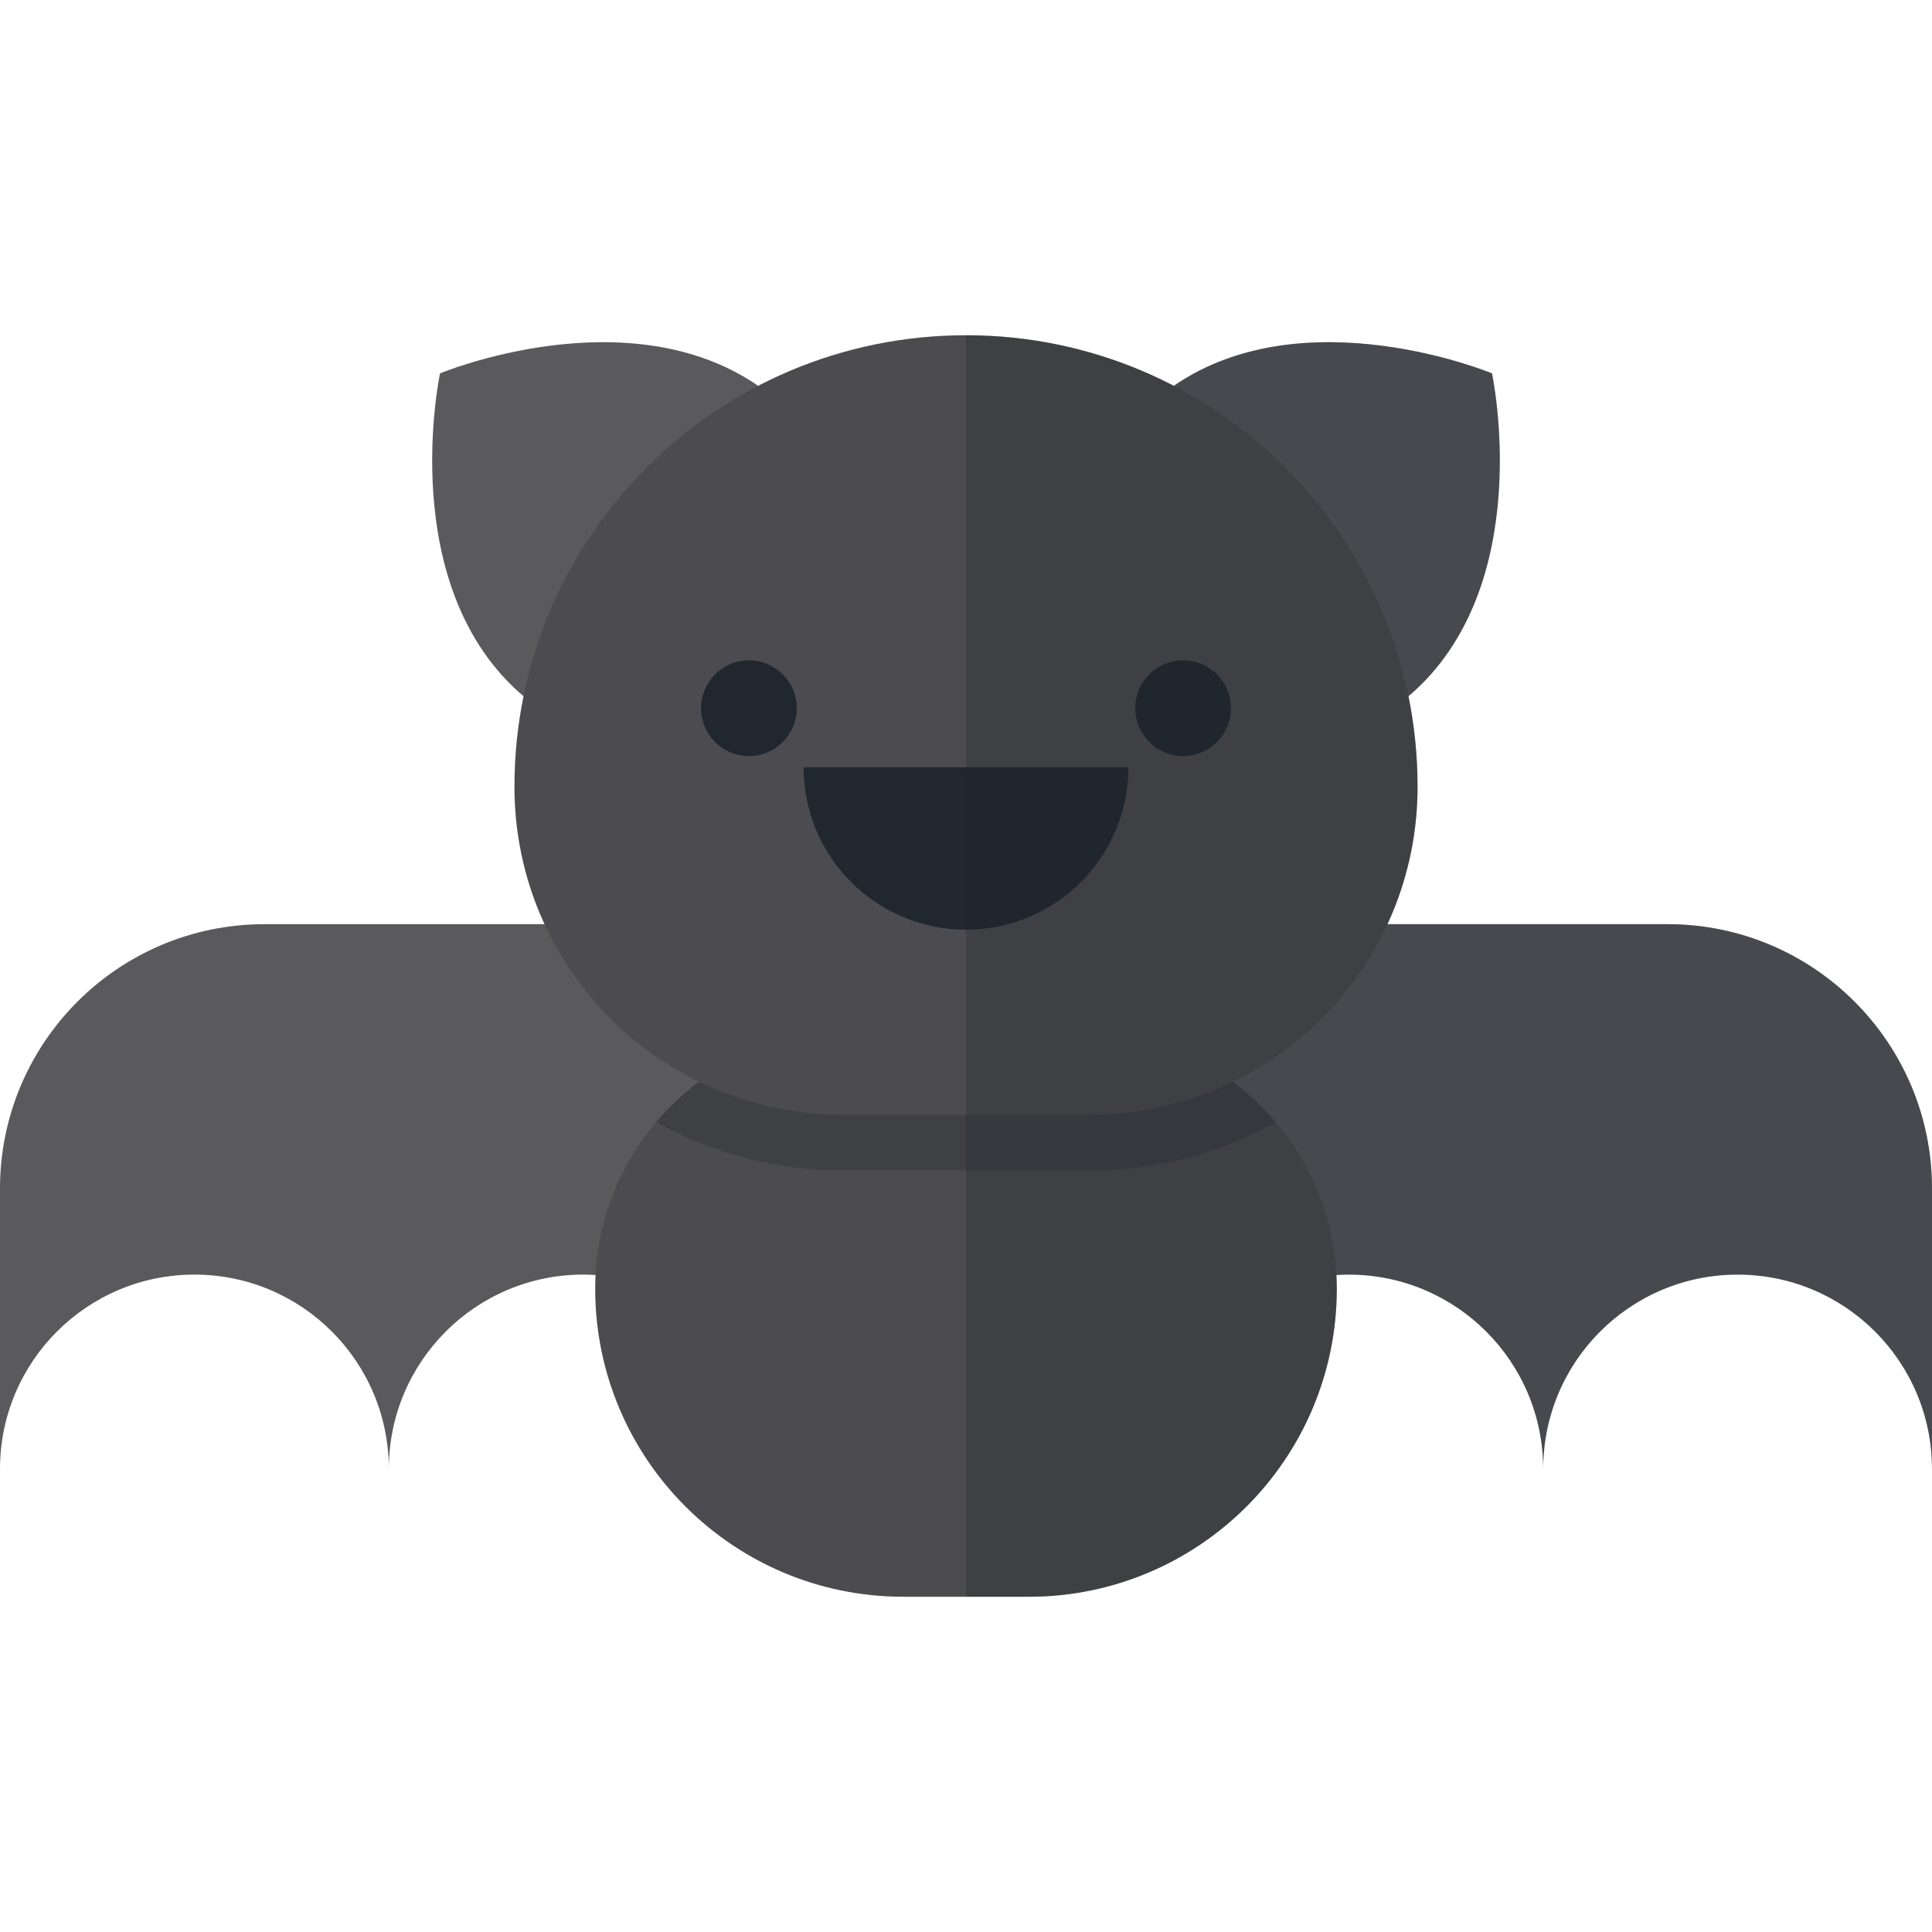
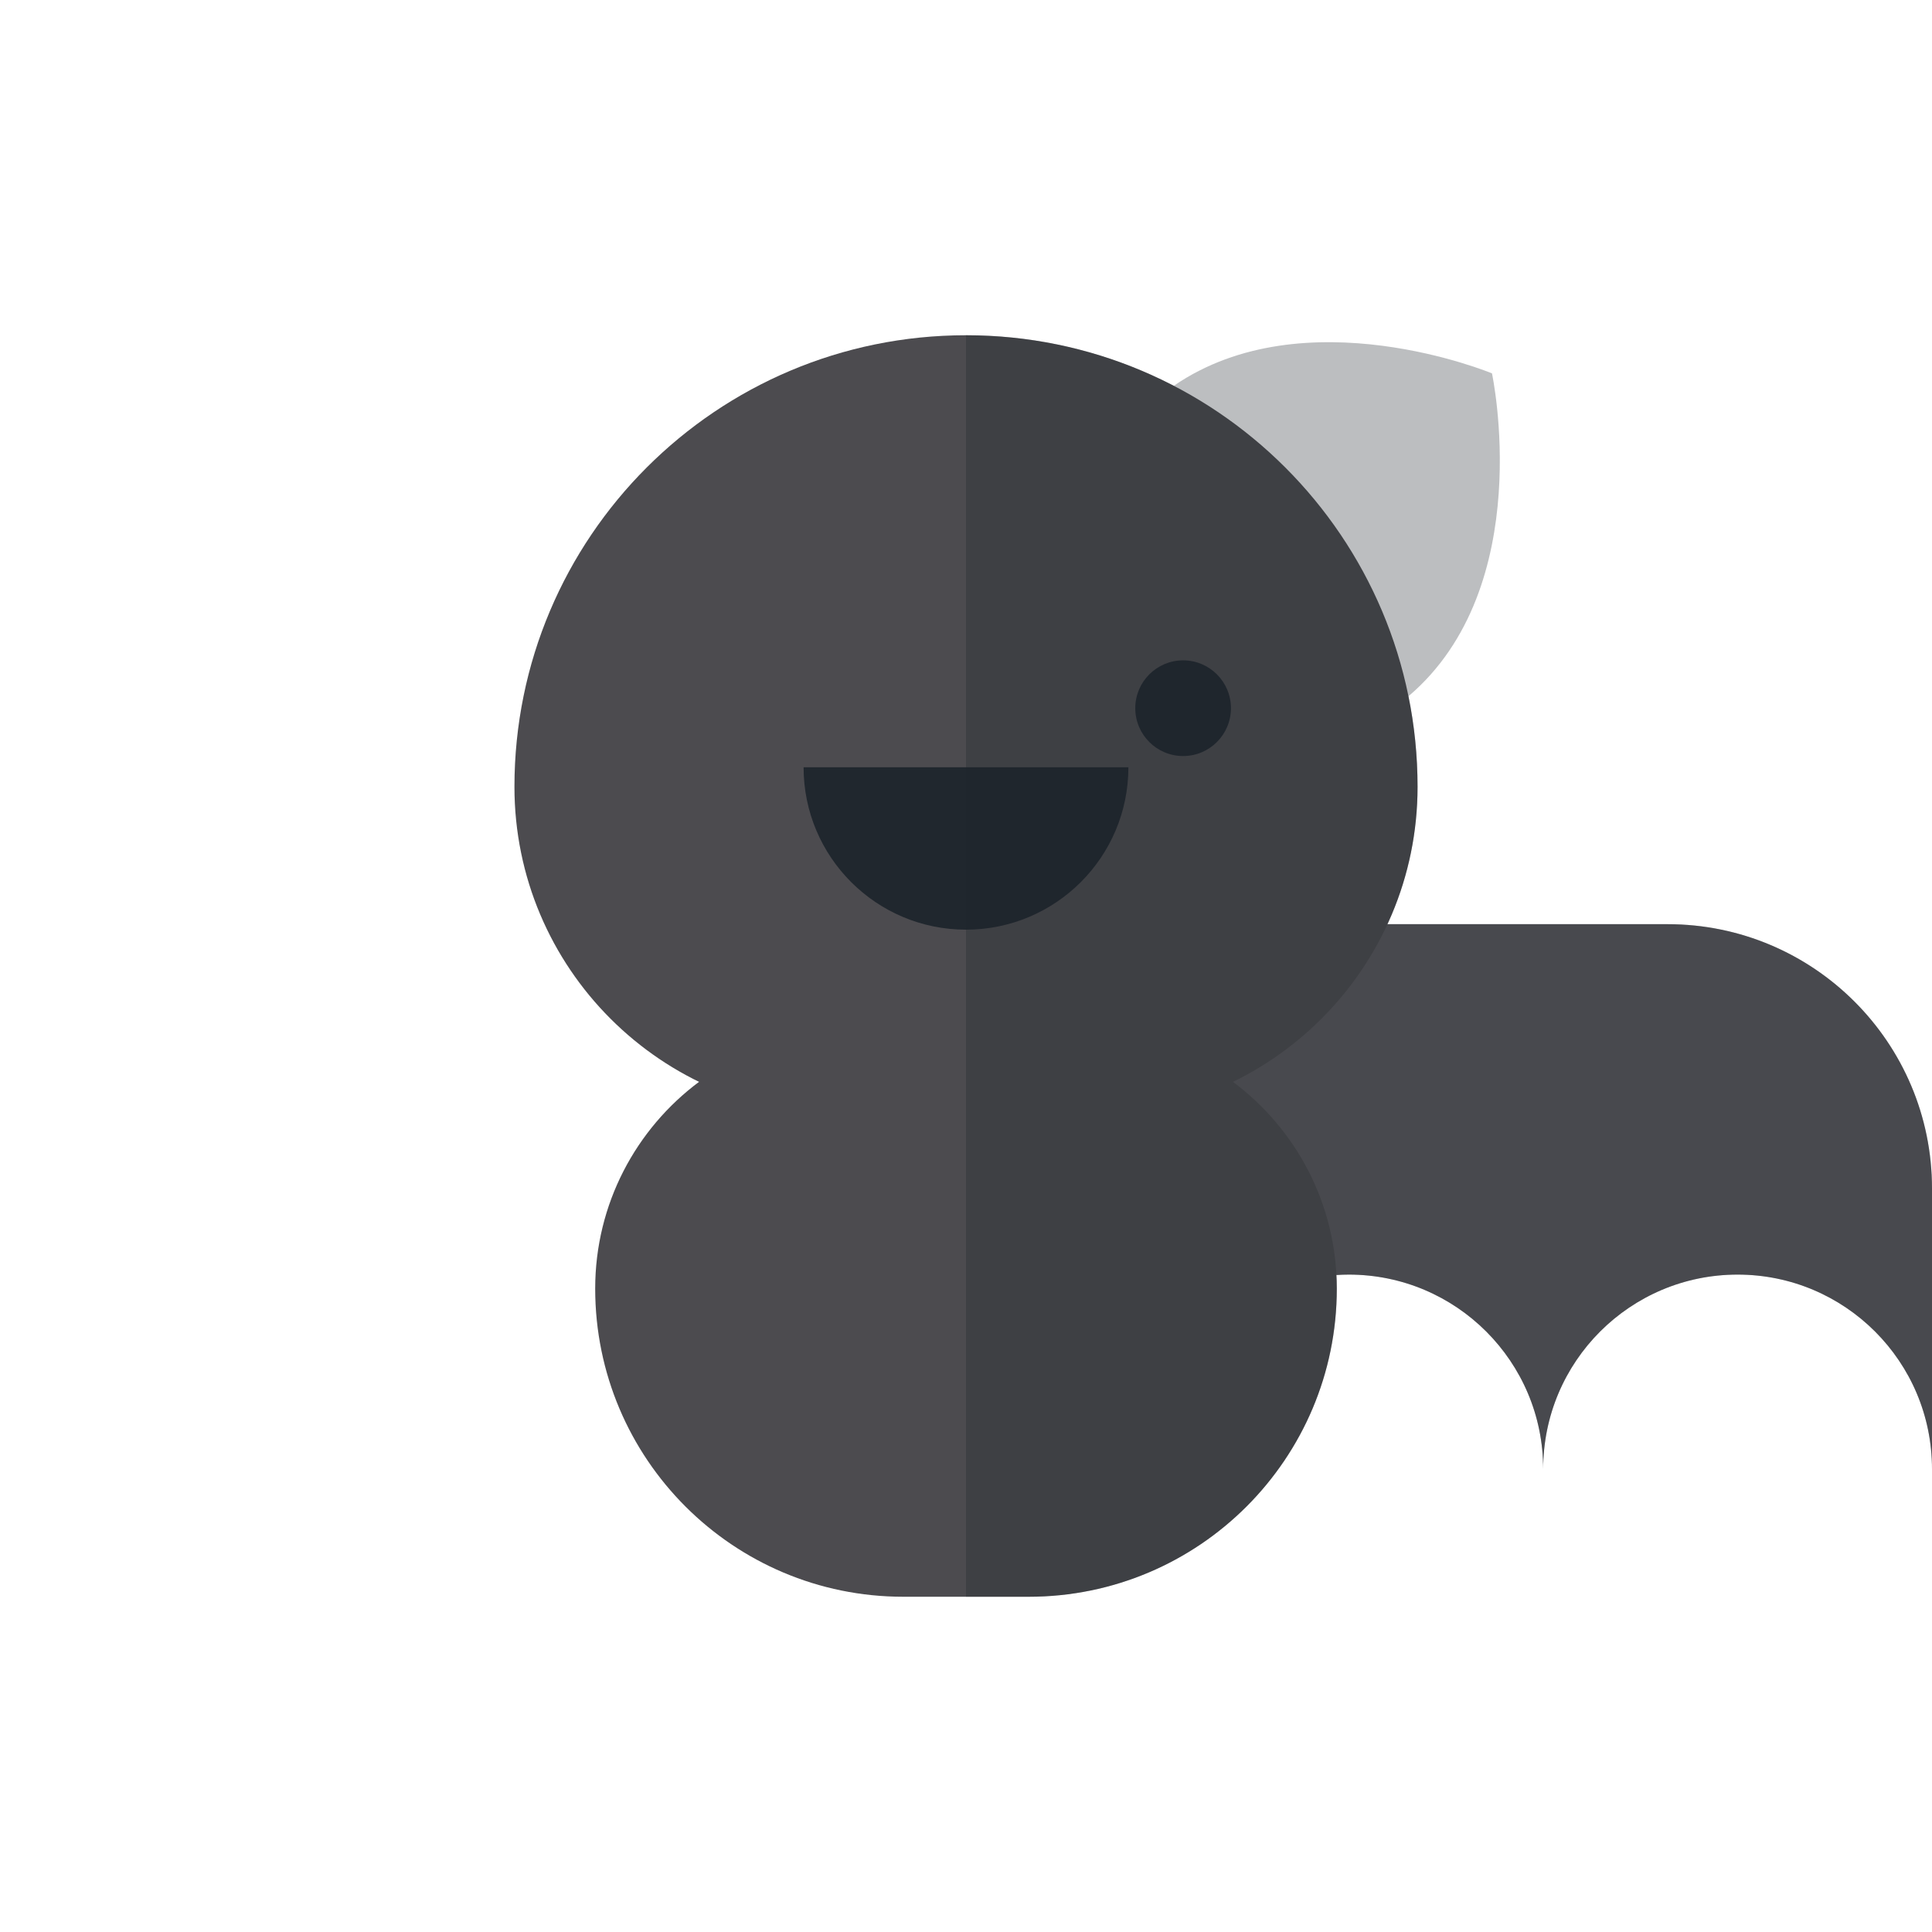
<svg xmlns="http://www.w3.org/2000/svg" version="1.1" id="Layer_1" x="0px" y="0px" viewBox="0 0 512.001 512.001" style="enable-background:new 0 0 512.001 512.001;" xml:space="preserve">
  <g>
-     <path style="fill:#5A595C;" d="M116.613,98.948c0,0-12.122,56.443,22.129,85.568l62.194-82.271   C166.126,78.321,116.613,98.948,116.613,98.948z" />
-     <path style="fill:#5A595C;" d="M395.388,98.948c0,0-49.515-20.625-84.323,3.297l62.194,82.271   C407.51,155.39,395.388,98.948,395.388,98.948z" />
-     <path style="fill:#5A595C;" d="M144.311,244.919H70.084C31.377,244.919,0,276.297,0,315.002v74.299   c0-28.454,23.067-51.521,51.521-51.521s51.521,23.067,51.521,51.521c0-28.454,23.067-51.521,51.521-51.521   c1.103,0,2.194,0.047,3.279,0.115l58.45-92.976H144.311z" />
    <path style="fill:#5A595C;" d="M367.69,244.919h74.227c38.707,0,70.084,31.377,70.084,70.084v74.299   c0-28.454-23.067-51.521-51.521-51.521c-28.454,0-51.521,23.067-51.521,51.521c0-28.454-23.067-51.521-51.521-51.521   c-1.103,0-2.194,0.047-3.279,0.115l-58.45-92.976h71.98V244.919z" />
  </g>
  <path style="fill:#4C4B4F;" d="M256.001,88.843L256.001,88.843c-66.091,0-119.668,53.577-119.668,119.667l0,0  c0,48.002,38.913,86.917,86.917,86.917h65.502c48.002,0,86.917-38.914,86.917-86.917l0,0  C375.667,142.419,322.091,88.843,256.001,88.843z" />
  <g>
-     <circle style="fill:#20272E;" cx="198.469" cy="187.679" r="12.68" />
    <circle style="fill:#20272E;" cx="313.537" cy="187.679" r="12.68" />
    <path style="fill:#20272E;" d="M299.039,203.335c0,23.769-19.269,43.038-43.039,43.038s-43.039-19.269-43.039-43.038H299.039z" />
  </g>
  <path style="fill:#4C4B4F;" d="M326.742,286.698L326.742,286.698H185.258l0,0l0,0c-16.705,12.452-27.526,32.361-27.526,54.798l0,0  c0,45.1,36.561,81.661,81.661,81.661h33.213c45.1,0,81.661-36.561,81.661-81.661l0,0  C354.268,319.058,343.448,299.15,326.742,286.698z" />
  <g>
-     <path style="opacity:0.3;fill:#20272E;enable-background:new    ;" d="M173.906,297.362c14.621,8.154,31.446,12.814,49.342,12.814   h65.503c17.897,0,34.721-4.66,49.342-12.814c-3.365-3.97-7.175-7.551-11.352-10.665c-7.174,3.492-14.898,6.029-23.009,7.44   c-3.245,0.565-6.551,0.95-9.908,1.142c-1.679,0.096-3.371,0.146-5.074,0.146l0,0h-65.502l0,0c-2.554,0-5.083-0.11-7.582-0.327   c-0.833-0.071-1.662-0.155-2.488-0.252c-3.509-0.405-6.951-1.027-10.32-1.837c-1.167-0.281-2.327-0.587-3.475-0.914   c-0.402-0.115-0.802-0.231-1.202-0.352c-4.469-1.346-8.789-3.035-12.925-5.048C181.081,289.812,177.271,293.392,173.906,297.362z" />
    <path style="opacity:0.3;fill:#20272E;enable-background:new    ;" d="M441.917,244.919H367.69h-0.017   c5.119-11.078,7.995-23.404,7.995-36.408l0,0c0-8.219-0.829-16.242-2.408-23.996c34.25-29.124,22.129-85.568,22.129-85.568   s-49.515-20.625-84.323,3.297l0,0c-16.484-8.559-35.209-13.401-55.066-13.401v334.315h16.607c45.1,0,81.661-36.561,81.661-81.661   l0,0c0-1.209-0.047-2.408-0.108-3.601c1.086-0.068,2.176-0.115,3.279-0.115c28.454,0,51.521,23.067,51.521,51.521   c0-28.454,23.067-51.521,51.521-51.521c28.454,0,51.521,23.067,51.521,51.521v-74.299C512,276.297,480.623,244.919,441.917,244.919   z" />
  </g>
  <g>
</g>
  <g>
</g>
  <g>
</g>
  <g>
</g>
  <g>
</g>
  <g>
</g>
  <g>
</g>
  <g>
</g>
  <g>
</g>
  <g>
</g>
  <g>
</g>
  <g>
</g>
  <g>
</g>
  <g>
</g>
  <g>
</g>
</svg>